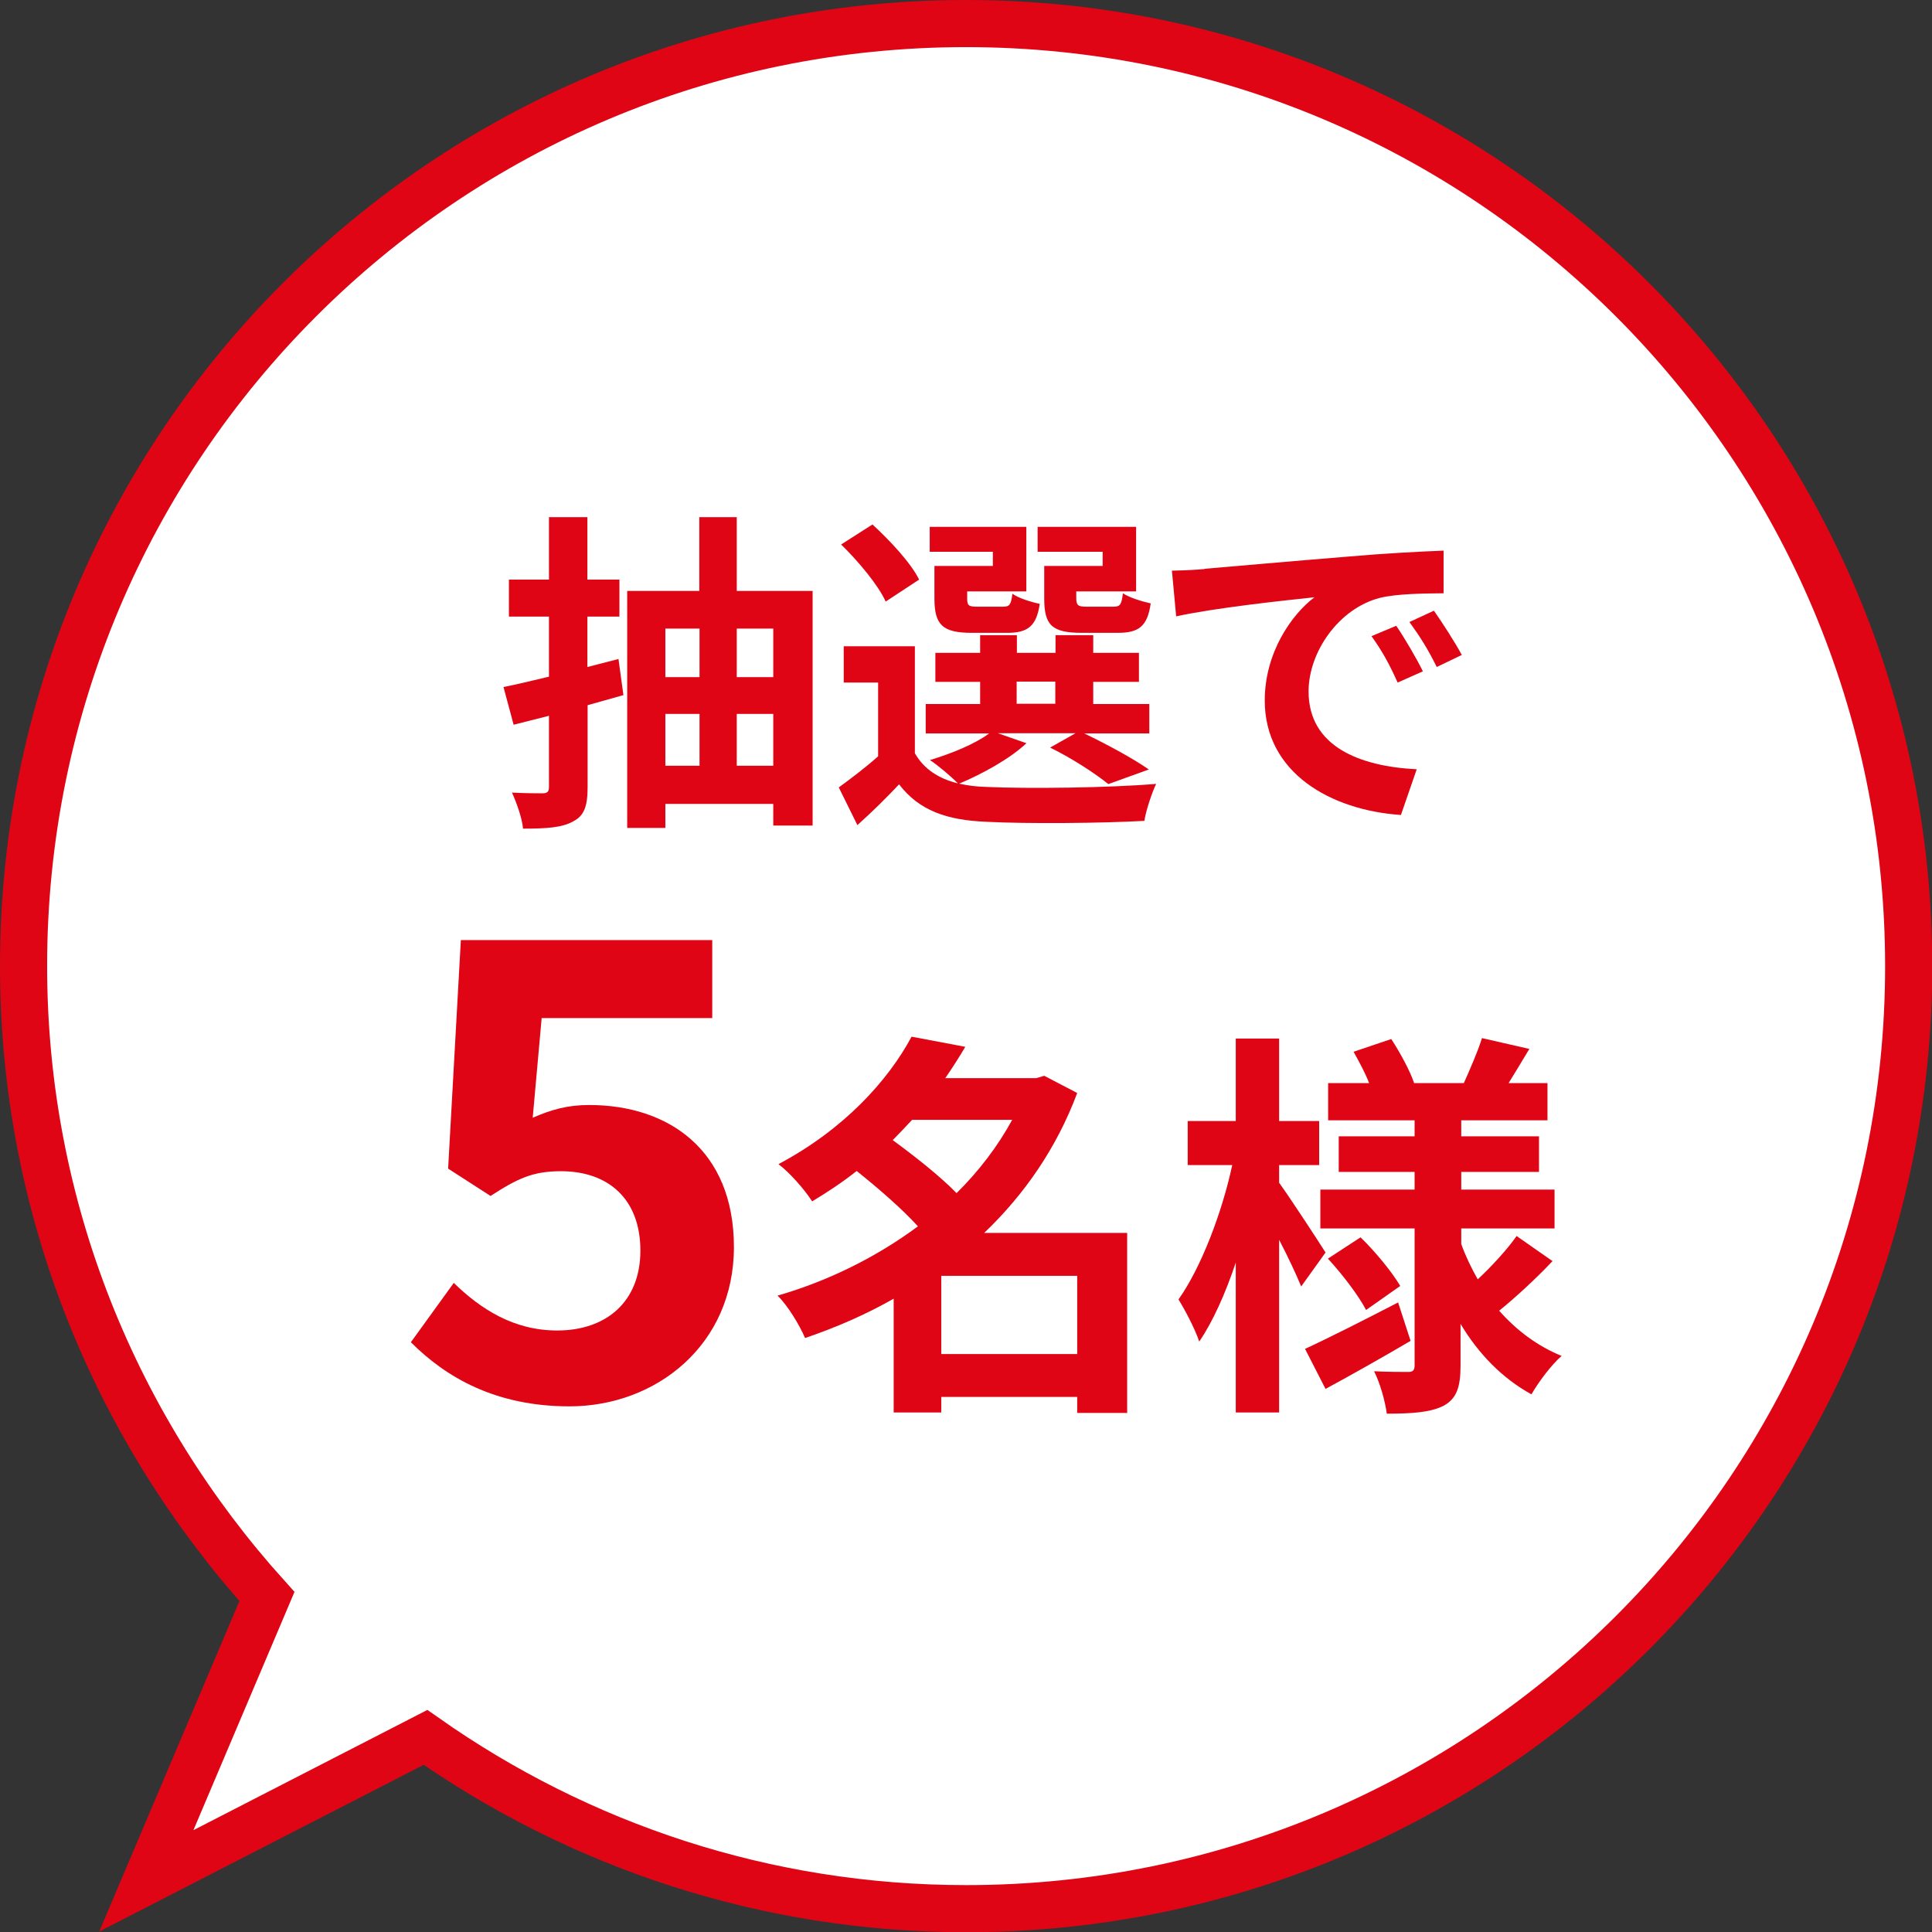
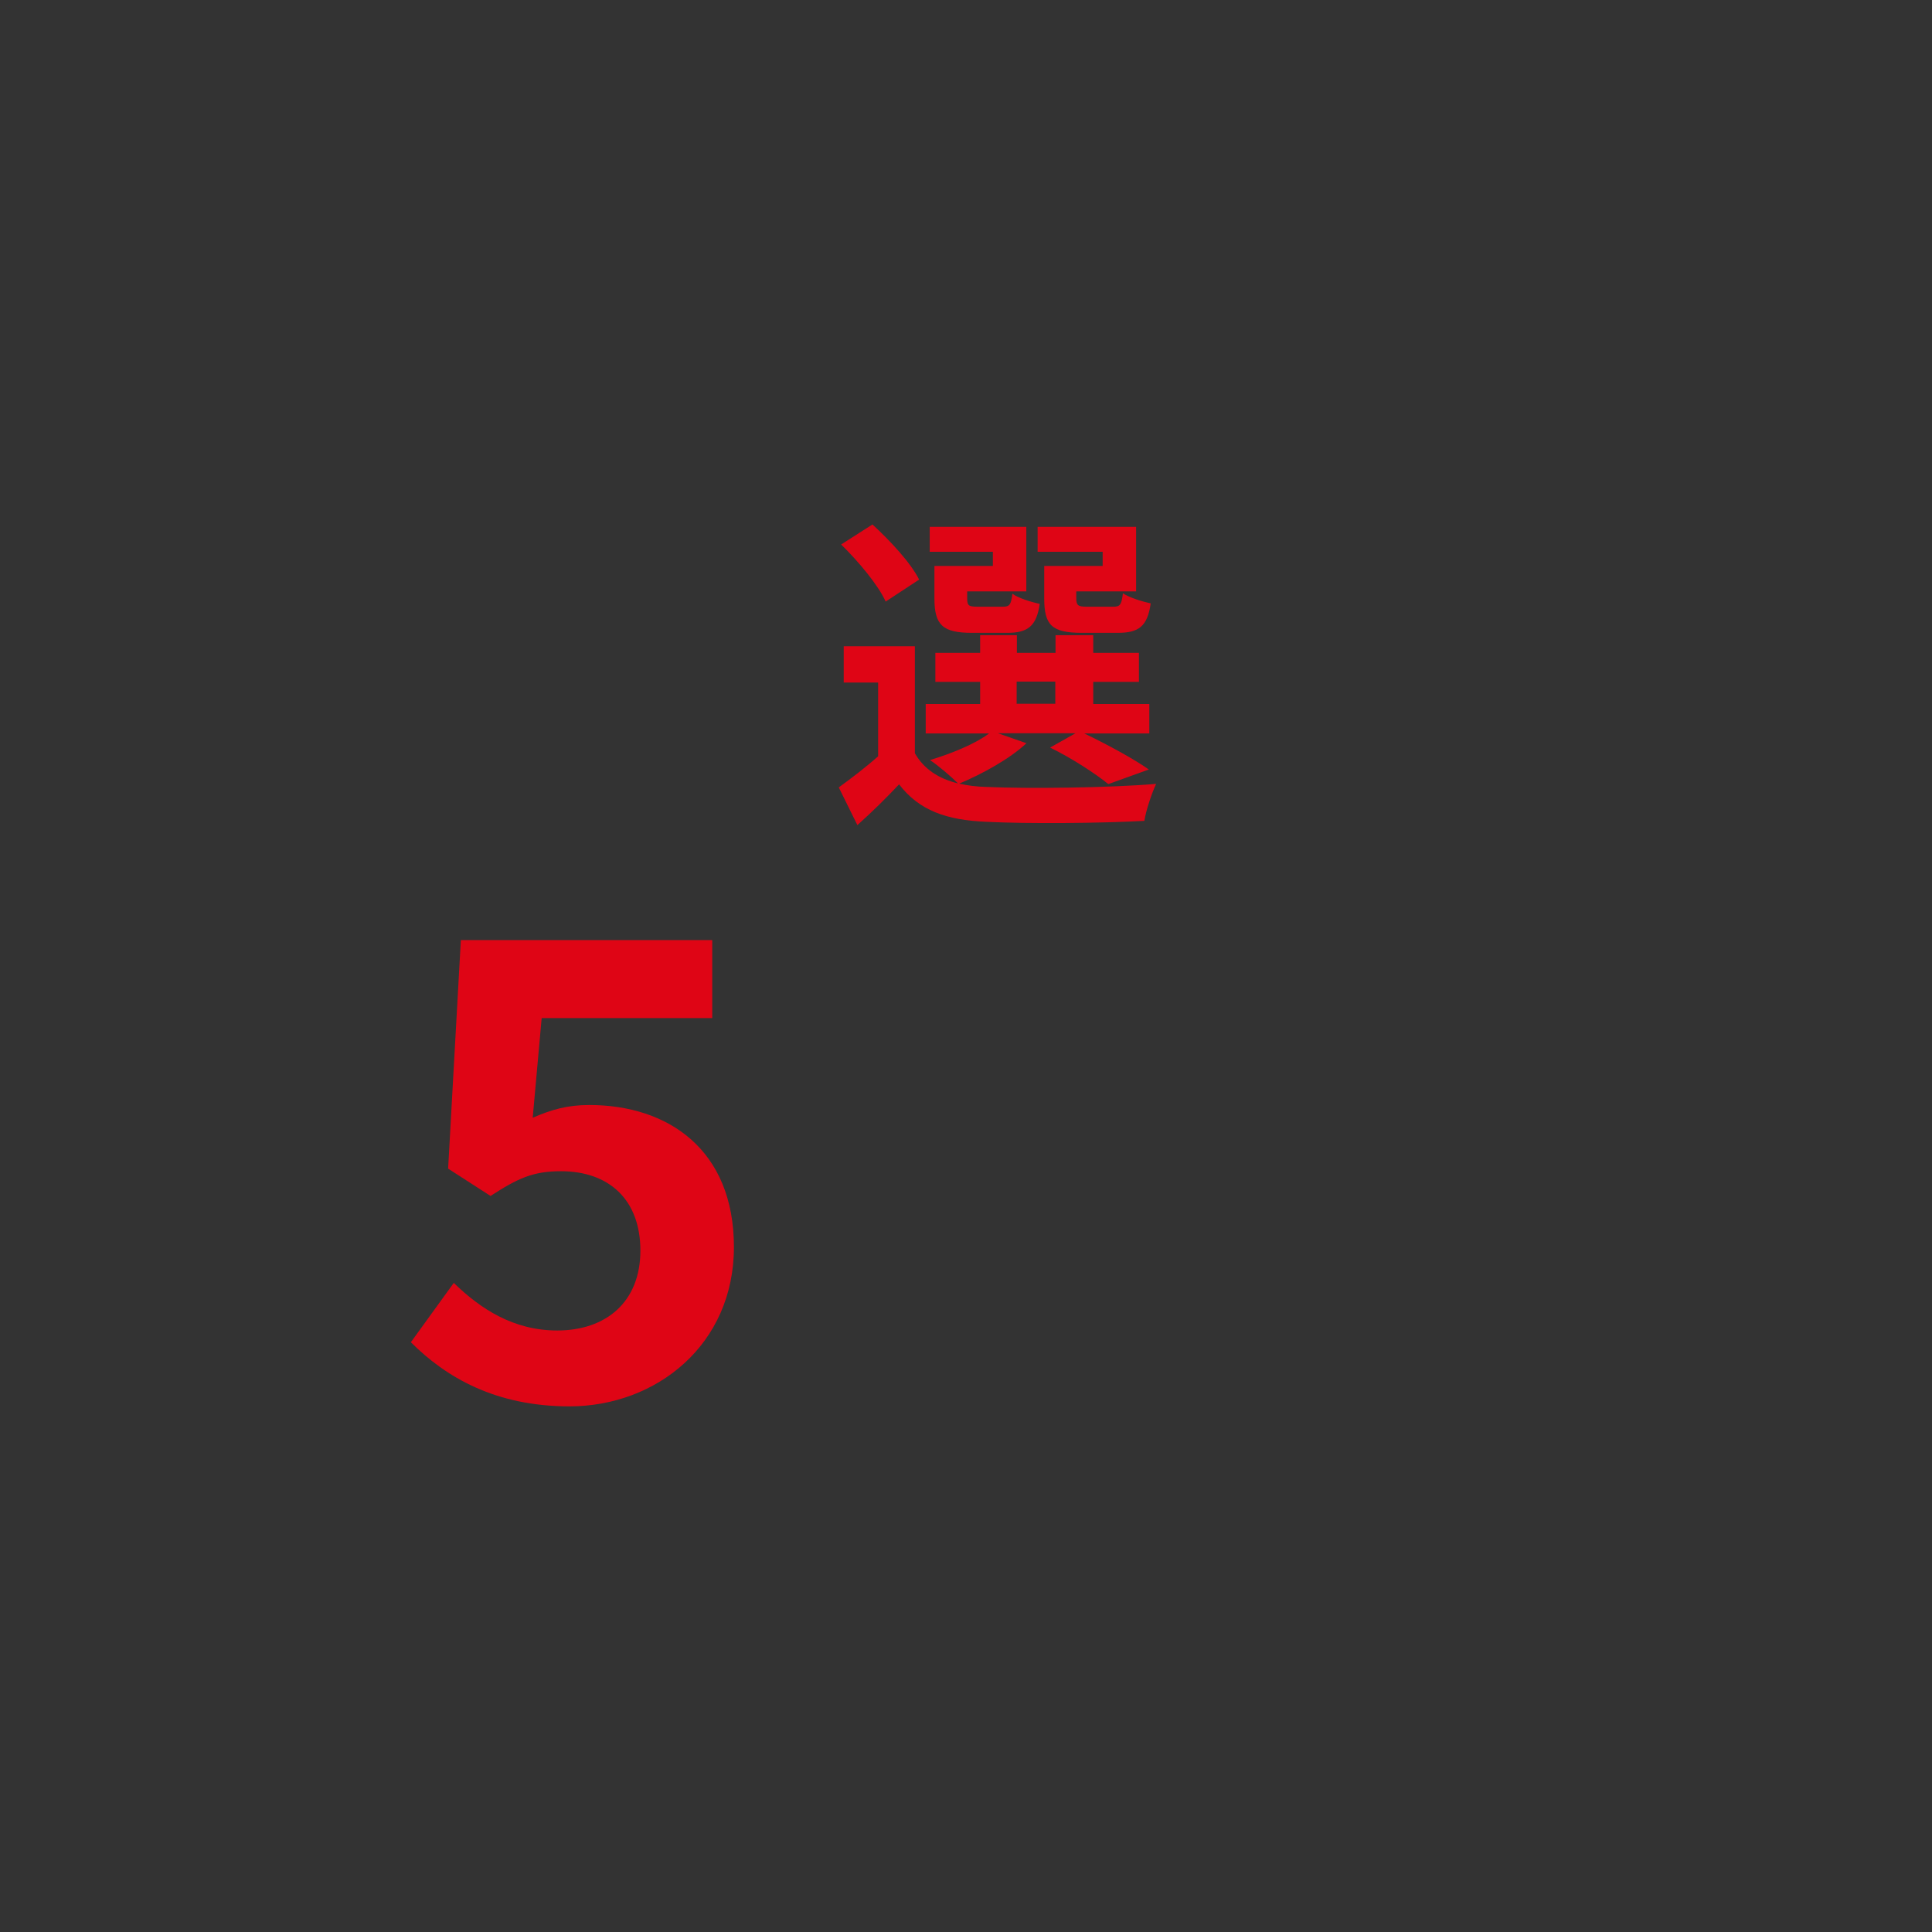
<svg xmlns="http://www.w3.org/2000/svg" id="_レイヤー_2" width="82" height="82" viewBox="0 0 82 82">
  <rect x="0" y="0" width="82" height="82" fill="#333333" stroke="none" />
  <defs>
    <style>.cls-1{fill:#df0515;}.cls-2{fill:#fff;stroke:#df0515;stroke-miterlimit:10;stroke-width:2px;}</style>
  </defs>
  <g id="_レイヤー_1-2">
-     <path class="cls-2" d="M41,1C18.91,1,1,18.91,1,41c0,10.3,3.93,19.66,10.33,26.76l-5.12,12.07,11.85-6.09c6.5,4.57,14.4,7.27,22.95,7.27,22.09,0,40-17.91,40-40S63.09,1,41,1Z" />
-     <path class="cls-1" d="M26.47,29.5l-1.53.43v3.47c0,.81-.14,1.22-.61,1.46-.47.27-1.15.31-2.13.31-.04-.44-.27-1.09-.47-1.53.55.03,1.12.03,1.3.03.2,0,.27-.07.27-.27v-3.02c-.54.14-1.03.26-1.5.38l-.43-1.6c.55-.11,1.22-.27,1.93-.44v-2.55h-1.7v-1.57h1.7v-2.65h1.63v2.65h1.36v1.57h-1.36v2.14l1.32-.34.21,1.53ZM34.49,25.07v9.97h-1.67v-.92h-4.58v1.02h-1.62v-10.06h3.06v-3.13h1.59v3.13h3.22ZM28.24,26.68v2.06h1.45v-2.06h-1.45ZM28.24,32.5h1.45v-2.2h-1.45v2.2ZM31.27,26.68v2.06h1.55v-2.06h-1.55ZM32.82,32.5v-2.2h-1.55v2.2h1.55Z" />
    <path class="cls-1" d="M43.57,31.54c-.71.67-1.9,1.32-2.86,1.72.35.08.74.13,1.16.14,1.74.08,5.22.04,7.2-.13-.18.38-.43,1.12-.5,1.57-1.8.1-4.93.13-6.7.04-1.7-.07-2.86-.48-3.71-1.59-.54.57-1.09,1.12-1.77,1.73l-.79-1.6c.51-.37,1.13-.84,1.67-1.32v-3.13h-1.46v-1.54h3.02v4.54c.38.67,1.01,1.08,1.83,1.28-.28-.28-.85-.77-1.19-.99.92-.28,1.91-.68,2.51-1.13h-2.69v-1.25h2.31v-.94h-1.9v-1.23h1.9v-.75h1.56v.75h1.64v-.75h1.6v.75h1.94v1.23h-1.94v.94h2.38v1.25h-2.76c.98.47,2.1,1.08,2.74,1.53l-1.72.62c-.54-.44-1.53-1.09-2.47-1.55l1.08-.61h-3.3l1.23.43ZM37.59,25.53c-.31-.69-1.16-1.71-1.89-2.42l1.33-.85c.74.68,1.63,1.63,1.98,2.34l-1.43.94ZM42.14,23.42h-2.68v-1.06h4.1v2.74h-2.51v.3c0,.3.06.35.43.35h1.09c.28,0,.34-.08.4-.55.24.18.78.35,1.16.43-.14.96-.52,1.23-1.38,1.23h-1.49c-1.25,0-1.6-.33-1.6-1.46v-1.38h2.48v-.6ZM43.15,29.87h1.64v-.94h-1.64v.94ZM46.79,23.42h-2.75v-1.06h4.18v2.74h-2.54v.28c0,.31.07.37.43.37h1.15c.28,0,.34-.08.4-.57.26.18.81.35,1.18.43-.14.98-.51,1.25-1.4,1.25h-1.52c-1.28,0-1.6-.33-1.6-1.46v-1.38h2.48v-.6Z" />
-     <path class="cls-1" d="M51.14,24.14c1.19-.1,3.53-.31,6.12-.52,1.46-.13,3-.21,4.01-.25v1.81c-.75.01-1.97.01-2.72.2-1.72.45-3.01,2.28-3.01,3.97,0,2.34,2.18,3.18,4.59,3.3l-.67,1.94c-2.98-.2-5.78-1.79-5.78-4.86,0-2.04,1.15-3.66,2.11-4.38-1.33.14-4.22.45-5.87.81l-.18-1.94c.57-.01,1.12-.04,1.39-.07ZM60.4,28.49l-1.08.48c-.35-.78-.65-1.33-1.11-1.97l1.05-.44c.35.51.86,1.38,1.13,1.93ZM62.04,27.8l-1.06.51c-.38-.77-.71-1.29-1.16-1.91l1.04-.48c.35.5.89,1.33,1.19,1.89Z" />
    <path class="cls-1" d="M17.43,56.98l1.83-2.53c1.13,1.1,2.53,2.02,4.39,2.02,2.07,0,3.53-1.21,3.53-3.39s-1.35-3.37-3.37-3.37c-1.19,0-1.83.3-2.99,1.05l-1.8-1.16.54-9.7h10.67v3.31h-7.24l-.38,4.23c.81-.35,1.48-.54,2.4-.54,3.34,0,6.14,1.89,6.14,6.03s-3.29,6.76-6.98,6.76c-3.15,0-5.25-1.24-6.73-2.72Z" />
-     <path class="cls-1" d="M47.83,59.97h-2.11v-.68h-5.77v.66h-2.02v-4.83c-1.19.68-2.47,1.23-3.76,1.67-.24-.56-.75-1.4-1.17-1.8,2.13-.61,4.19-1.63,5.96-2.94-.68-.75-1.7-1.63-2.6-2.35-.58.46-1.21.88-1.89,1.29-.31-.49-.97-1.24-1.43-1.58,2.79-1.48,4.66-3.56,5.65-5.41l2.28.43c-.26.44-.54.88-.85,1.33h3.86l.34-.1,1.4.73c-.87,2.33-2.25,4.32-3.95,5.94h6.07v7.66ZM38.72,47.52c-.27.29-.54.58-.83.87.9.66,1.99,1.51,2.71,2.25.95-.94,1.75-1.99,2.36-3.11h-4.24ZM45.72,57.47v-3.32h-5.77v3.32h5.77Z" />
-     <path class="cls-1" d="M55.23,54.61c-.2-.49-.56-1.26-.94-1.99v7.33h-1.84v-6.36c-.44,1.31-.97,2.5-1.55,3.35-.19-.56-.6-1.33-.88-1.79.95-1.33,1.85-3.69,2.28-5.7h-1.89v-1.87h2.04v-3.5h1.84v3.5h1.7v1.87h-1.7v.75c.46.63,1.68,2.5,1.97,2.96l-1.04,1.45ZM59.87,56.91c-1.19.7-2.52,1.45-3.61,2.04l-.87-1.7c1-.46,2.5-1.22,3.95-1.97l.53,1.63ZM65.88,53.54c-.71.75-1.58,1.55-2.25,2.09.73.83,1.62,1.5,2.65,1.92-.43.37-.99,1.12-1.28,1.63-1.24-.68-2.25-1.72-3.01-2.99v1.77c0,.92-.17,1.4-.71,1.7-.56.29-1.36.34-2.42.34-.07-.53-.29-1.31-.54-1.8.58.03,1.24.03,1.45.03s.27-.08.27-.29v-5.8h-4v-1.65h4v-.75h-3.22v-1.51h3.22v-.68h-3.67v-1.58h1.74c-.17-.44-.43-.92-.66-1.33l1.6-.54c.39.6.8,1.36.97,1.87h2.11c.26-.58.6-1.36.77-1.91l2.01.46c-.31.51-.61,1.02-.88,1.45h1.65v1.58h-3.66v.68h3.3v1.51h-3.3v.75h3.96v1.65h-3.96v.66c.19.53.43,1.02.7,1.5.6-.56,1.26-1.28,1.65-1.84l1.53,1.07ZM57.75,52.52c.63.61,1.34,1.48,1.68,2.06l-1.45,1.02c-.31-.6-1-1.51-1.62-2.18l1.38-.9Z" />
  </g>
</svg>